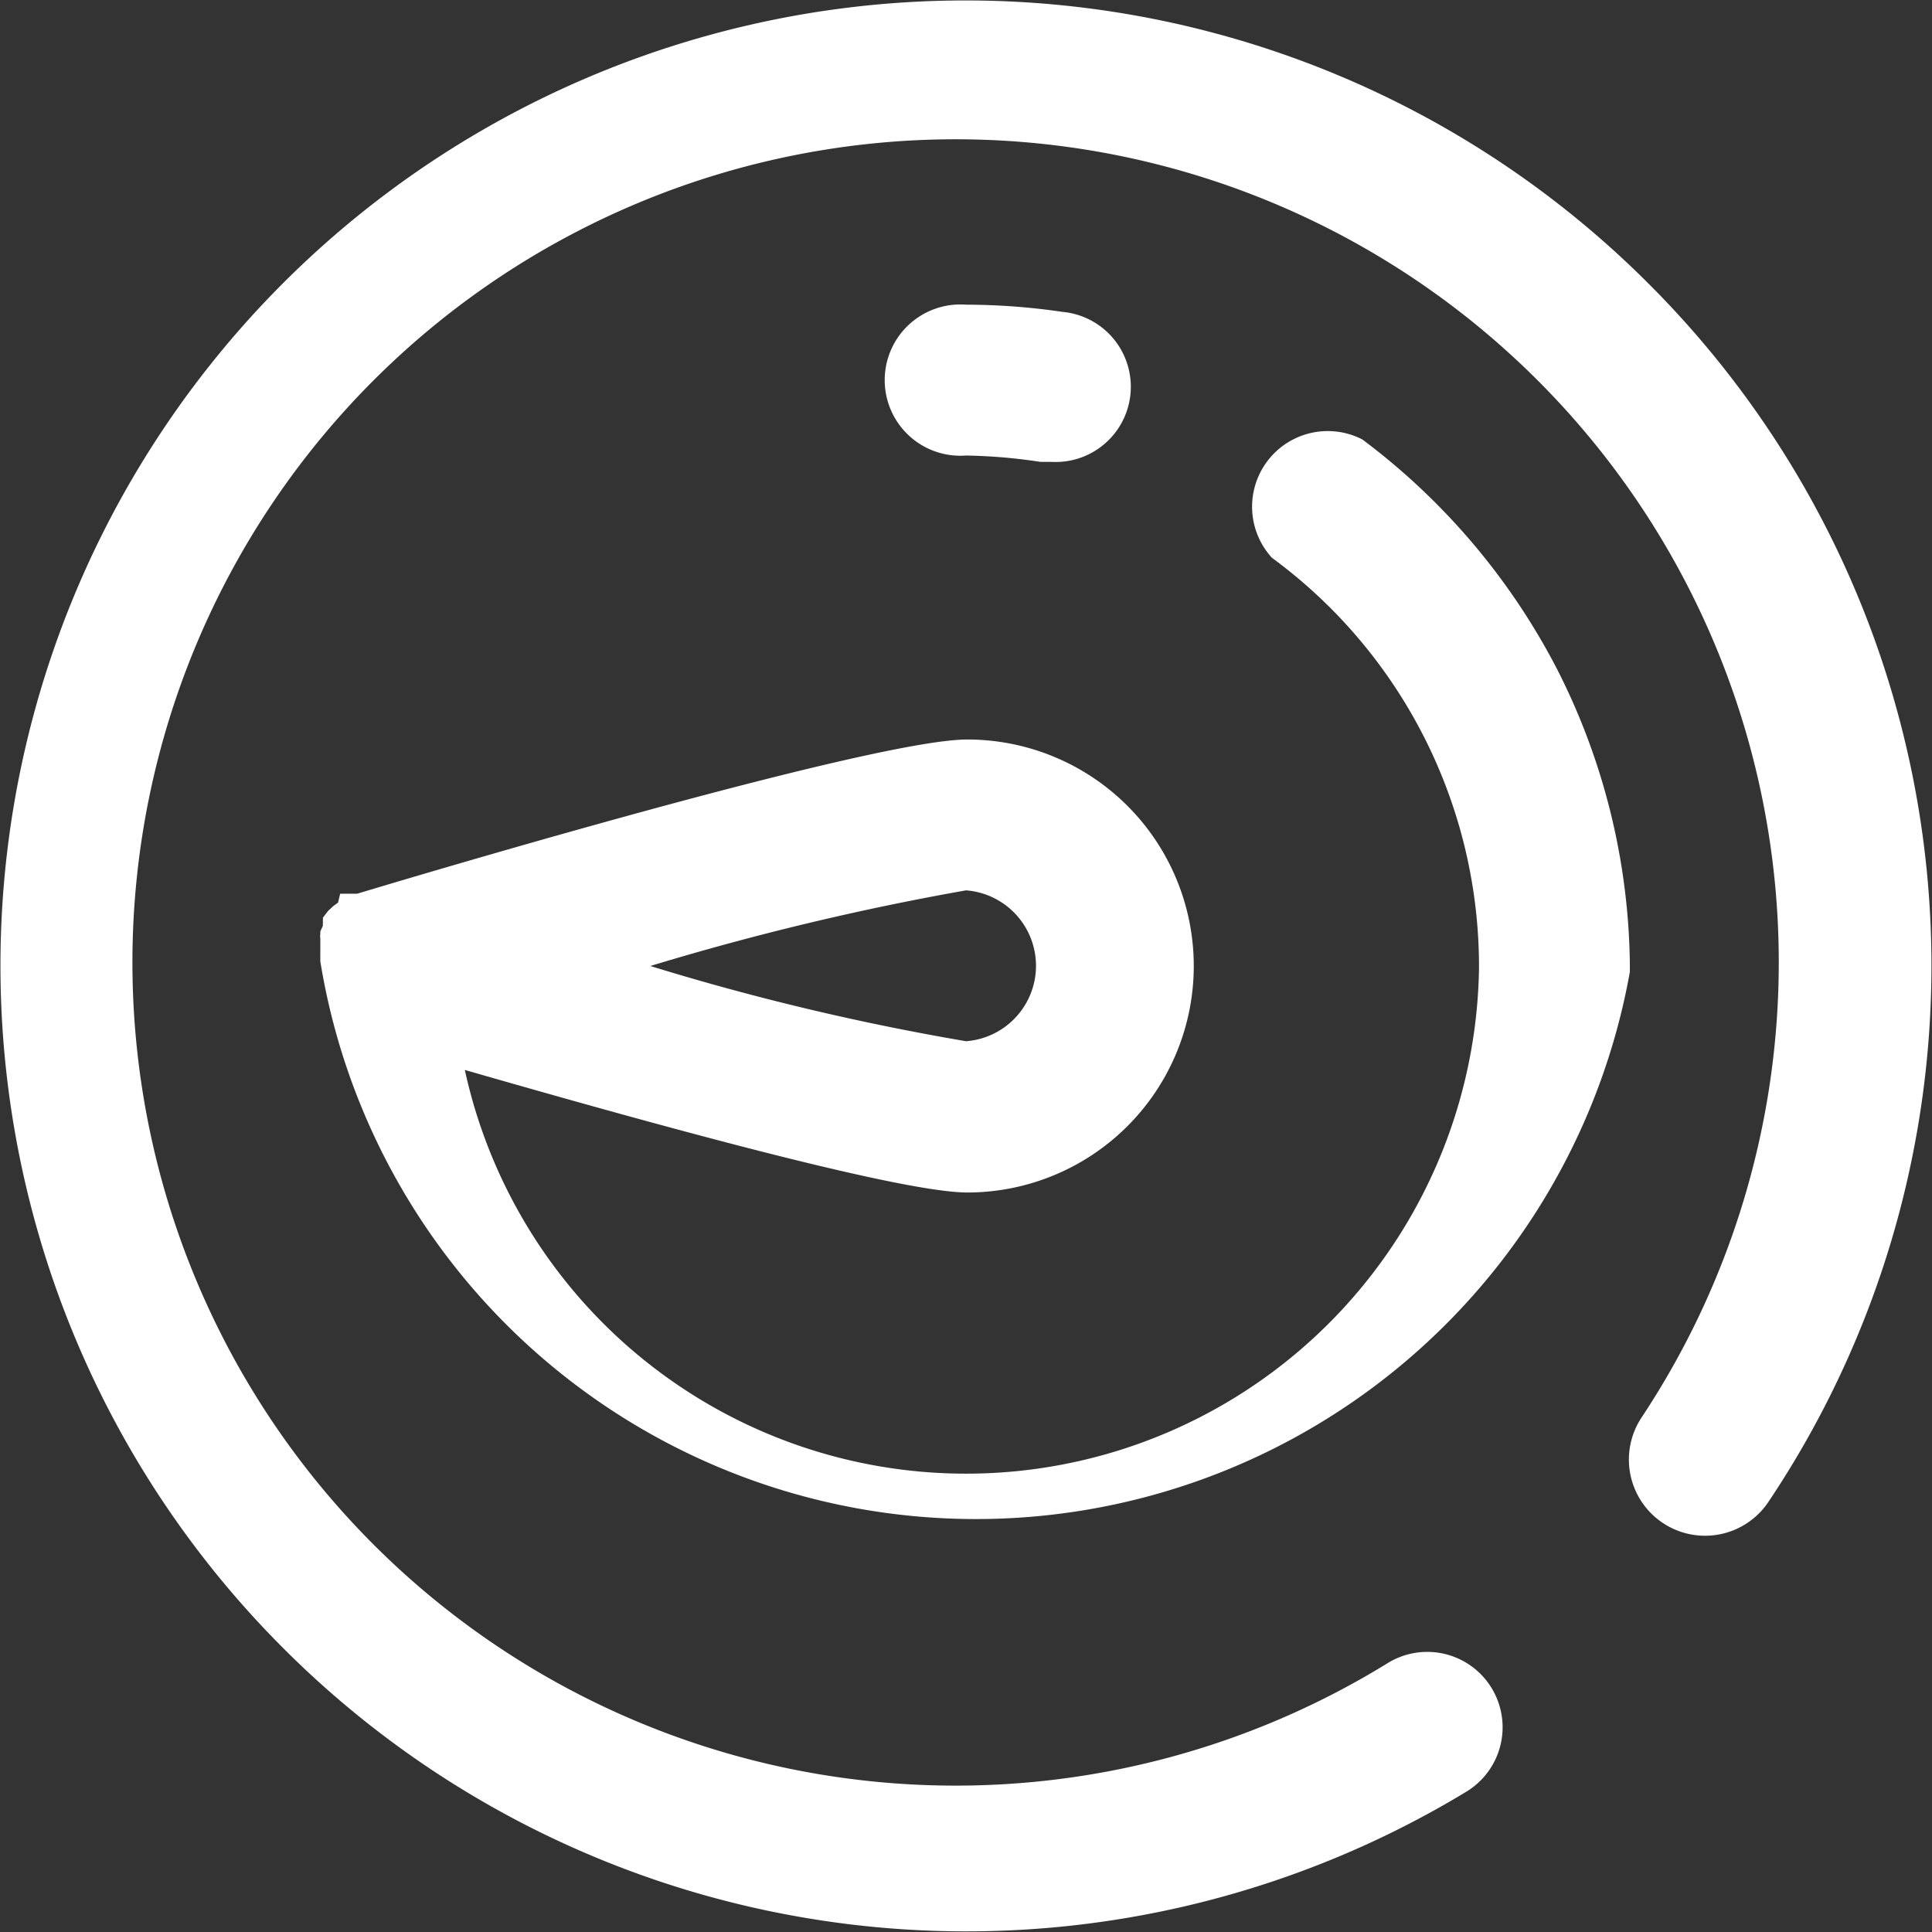
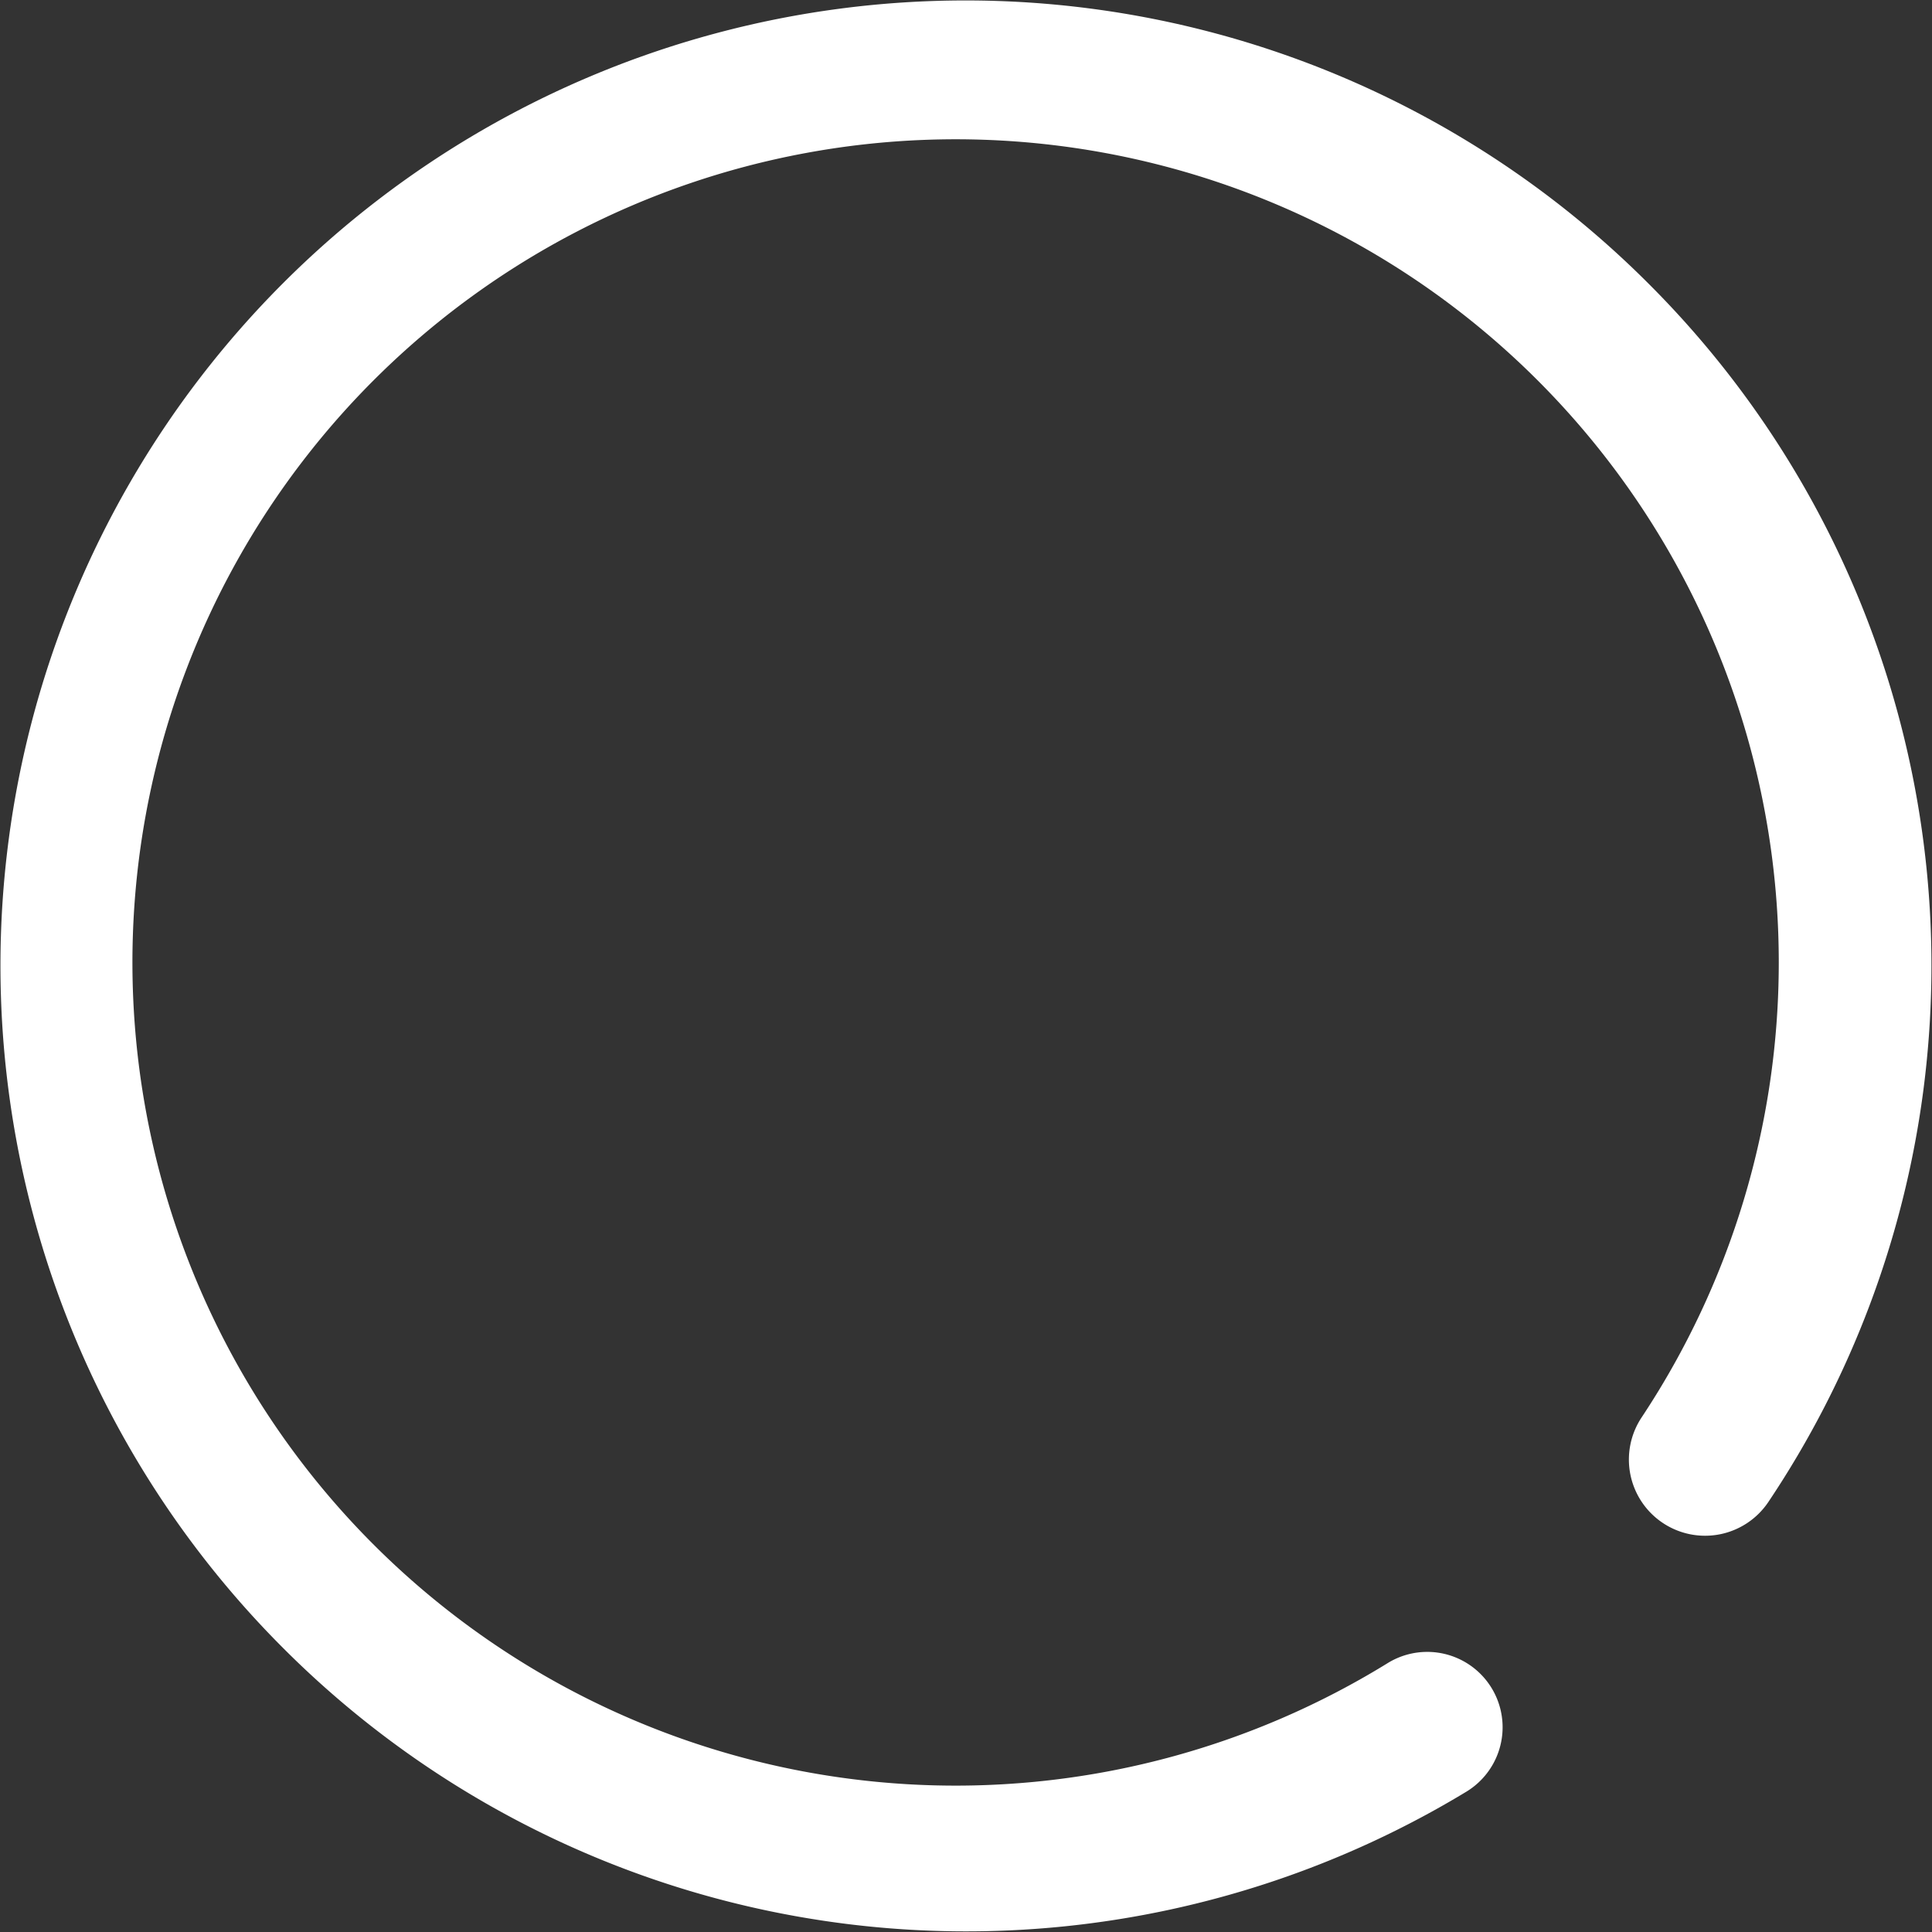
<svg xmlns="http://www.w3.org/2000/svg" viewBox="0 0 45.72 45.72">
  <rect x="0" y="0" width="45.72" height="45.72" fill="#333333" stroke="none" />
  <defs>
    <style>.cls-1{fill:#fff;}</style>
  </defs>
  <title>Asset 7</title>
  <g id="Layer_2" data-name="Layer 2">
    <g id="Layer_1-2" data-name="Layer 1">
-       <path class="cls-1" d="M8.41,21.15l-.07,0-.08,0-.07,0-.08,0-.06,0L8,21.36l0,0-.11.08h0l-.12.11,0,0-.07.09s0,0,0,0l-.06.08a.1.1,0,0,1,0,.05.41.41,0,0,1,0,.09l0,.05-.06.13s0,0,0,.06a.3.3,0,0,0,0,.1s0,0,0,.06,0,.06,0,.1,0,0,0,.06,0,.07,0,.11a.43.43,0,0,0,0,.05c0,.06,0,.11,0,.17A15.72,15.72,0,0,0,38.57,23v-.16a15.74,15.74,0,0,0-1.72-7,15.92,15.92,0,0,0-4.61-5.44A1.79,1.79,0,0,0,30.1,13.2,12,12,0,0,1,35,22.91a12.14,12.14,0,0,1-24,2.41c4,1.15,10.25,2.9,11.89,2.9a5.36,5.36,0,0,0,0-10.72c-2.07,0-11.58,2.79-14.44,3.65Zm14.45-.08a1.79,1.79,0,0,1,0,3.57,59,59,0,0,1-7.47-1.78A64,64,0,0,1,22.86,21.07Z" transform="translate(0 0)" />
      <path class="cls-1" d="M39,6.7A22.84,22.84,0,0,0,6.7,6.7,22.84,22.84,0,0,0,6.7,39a22.84,22.84,0,0,0,28,3.4,1.78,1.78,0,0,0-1.85-3.05,19.48,19.48,0,1,1,6-5.81,1.79,1.79,0,1,0,3,2A22.8,22.8,0,0,0,39,6.7Z" transform="translate(0 0)" />
-       <path class="cls-1" d="M24.62,10.93l.26,0a1.78,1.78,0,0,0,.26-3.55,15.8,15.8,0,0,0-2.28-.17,1.79,1.79,0,1,0,0,3.57A12.91,12.91,0,0,1,24.62,10.93Z" transform="translate(0 0)" />
    </g>
  </g>
</svg>